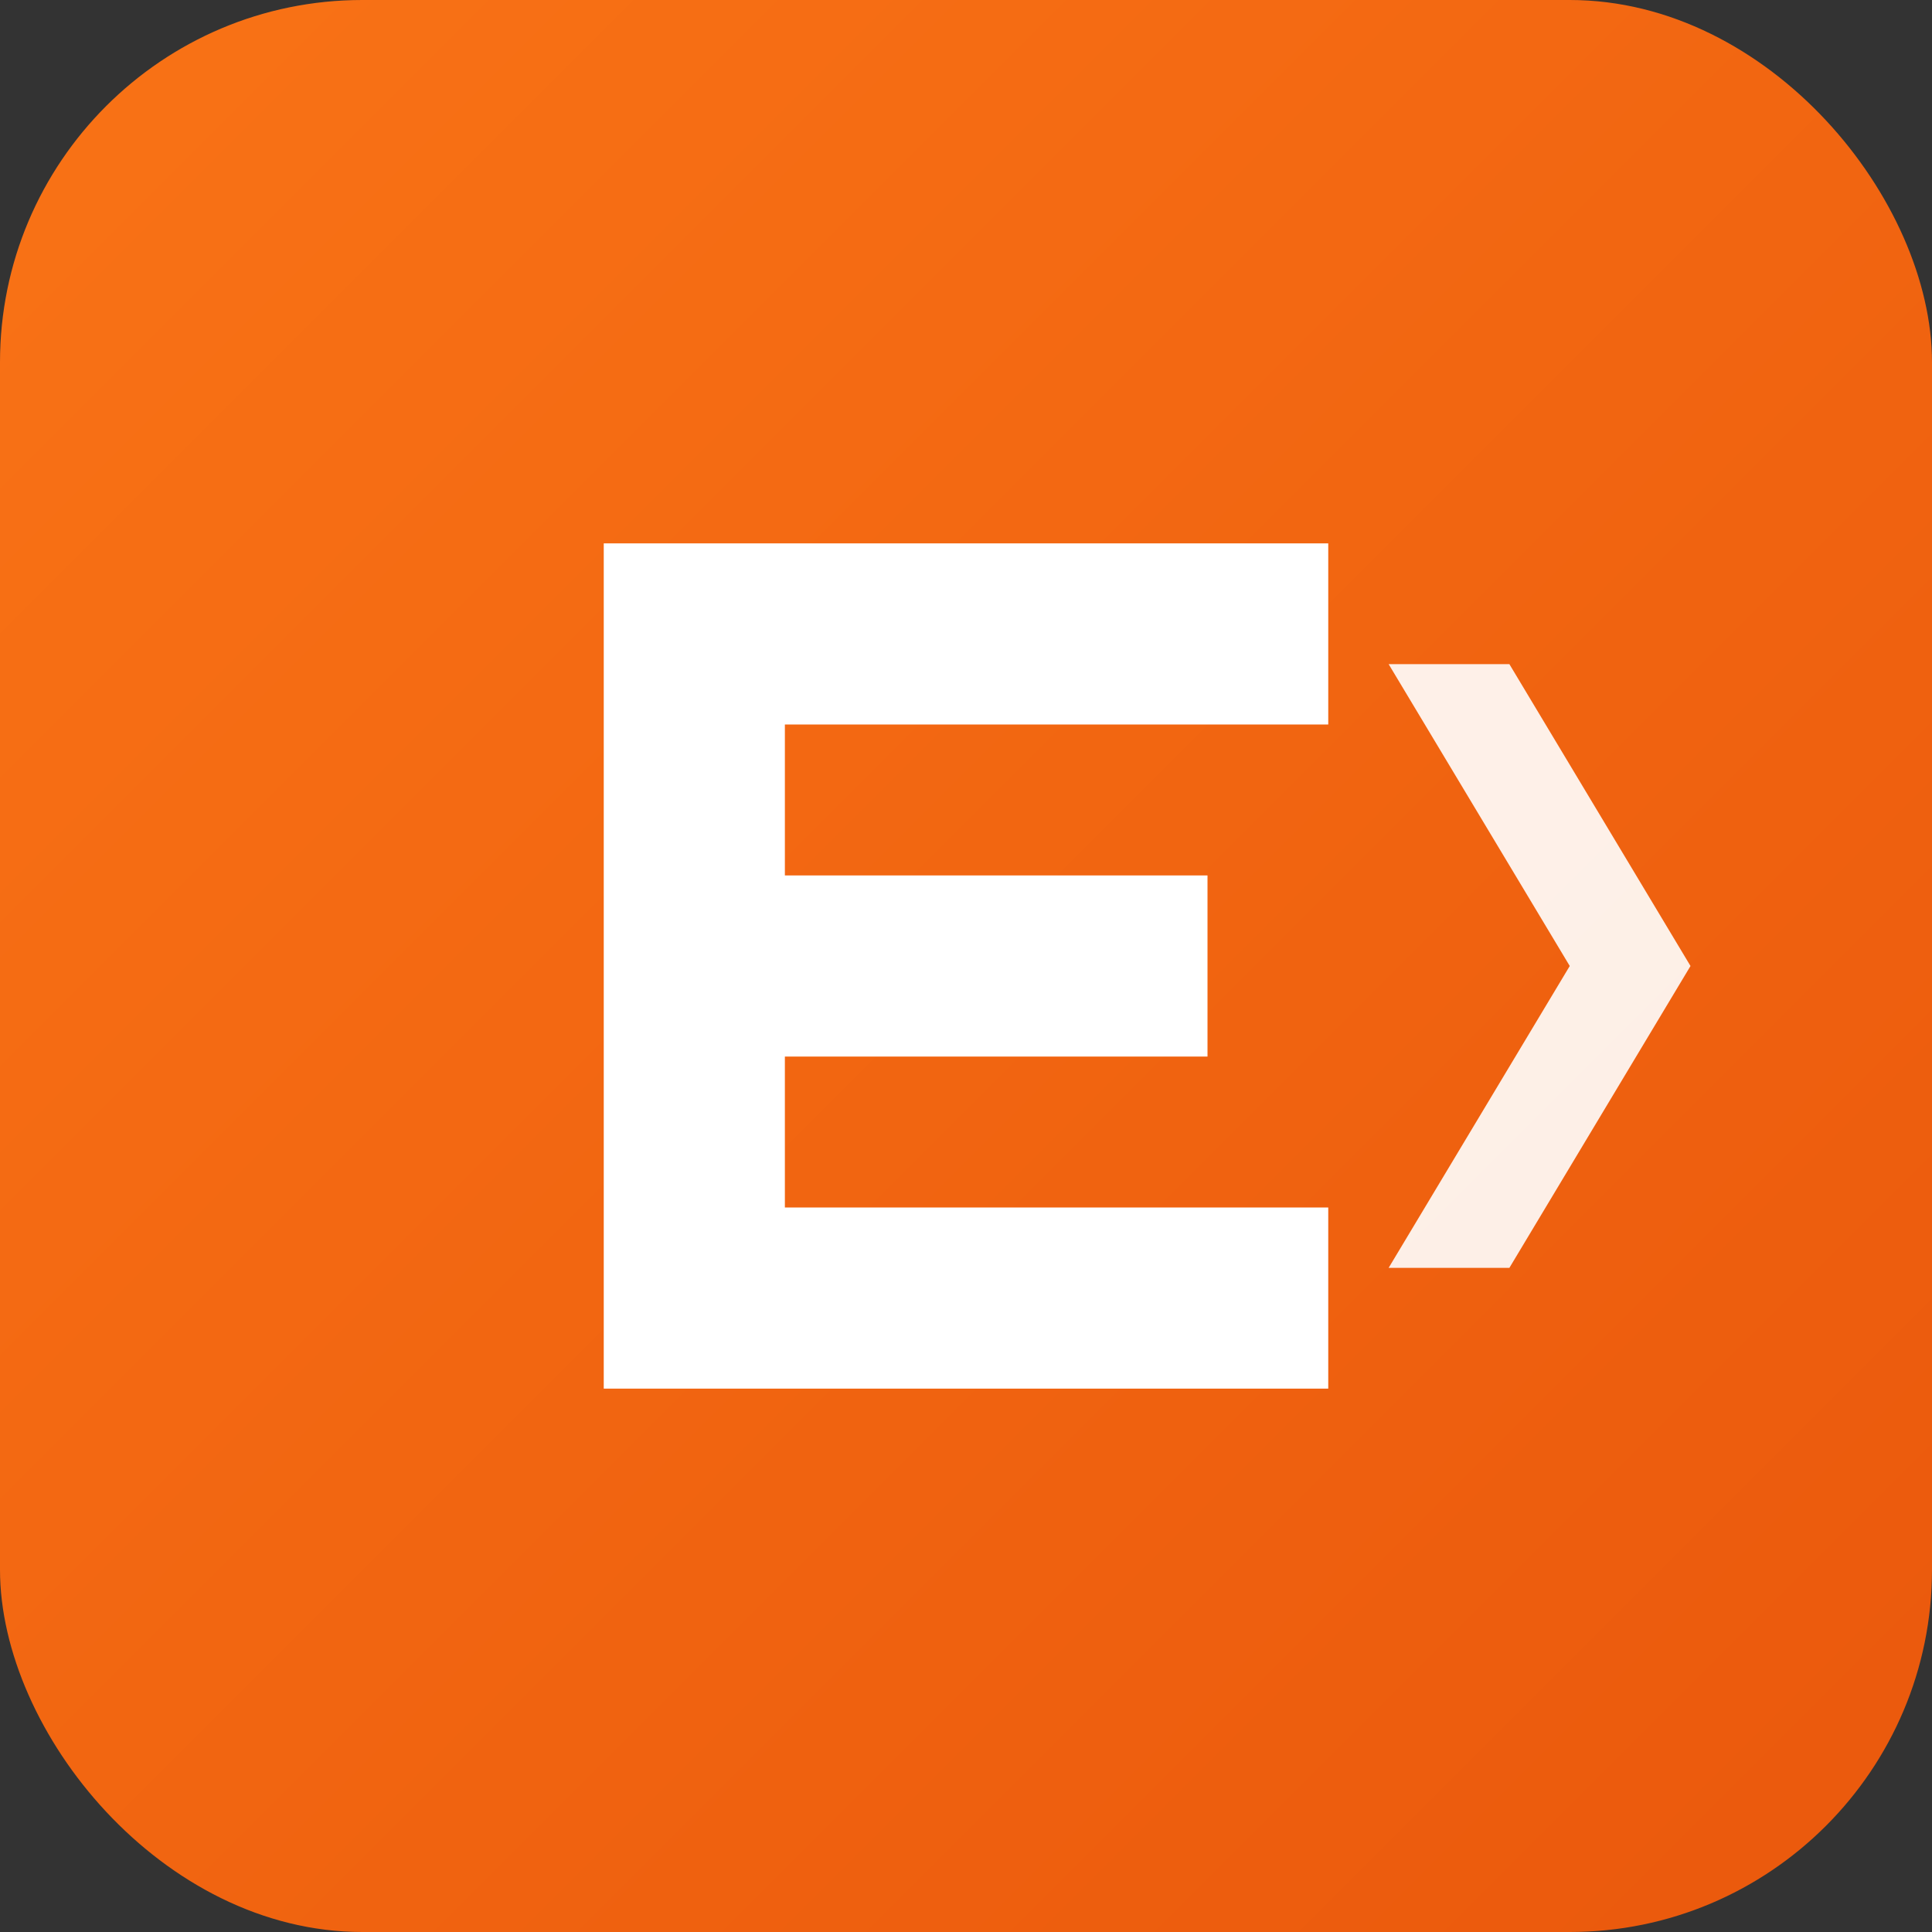
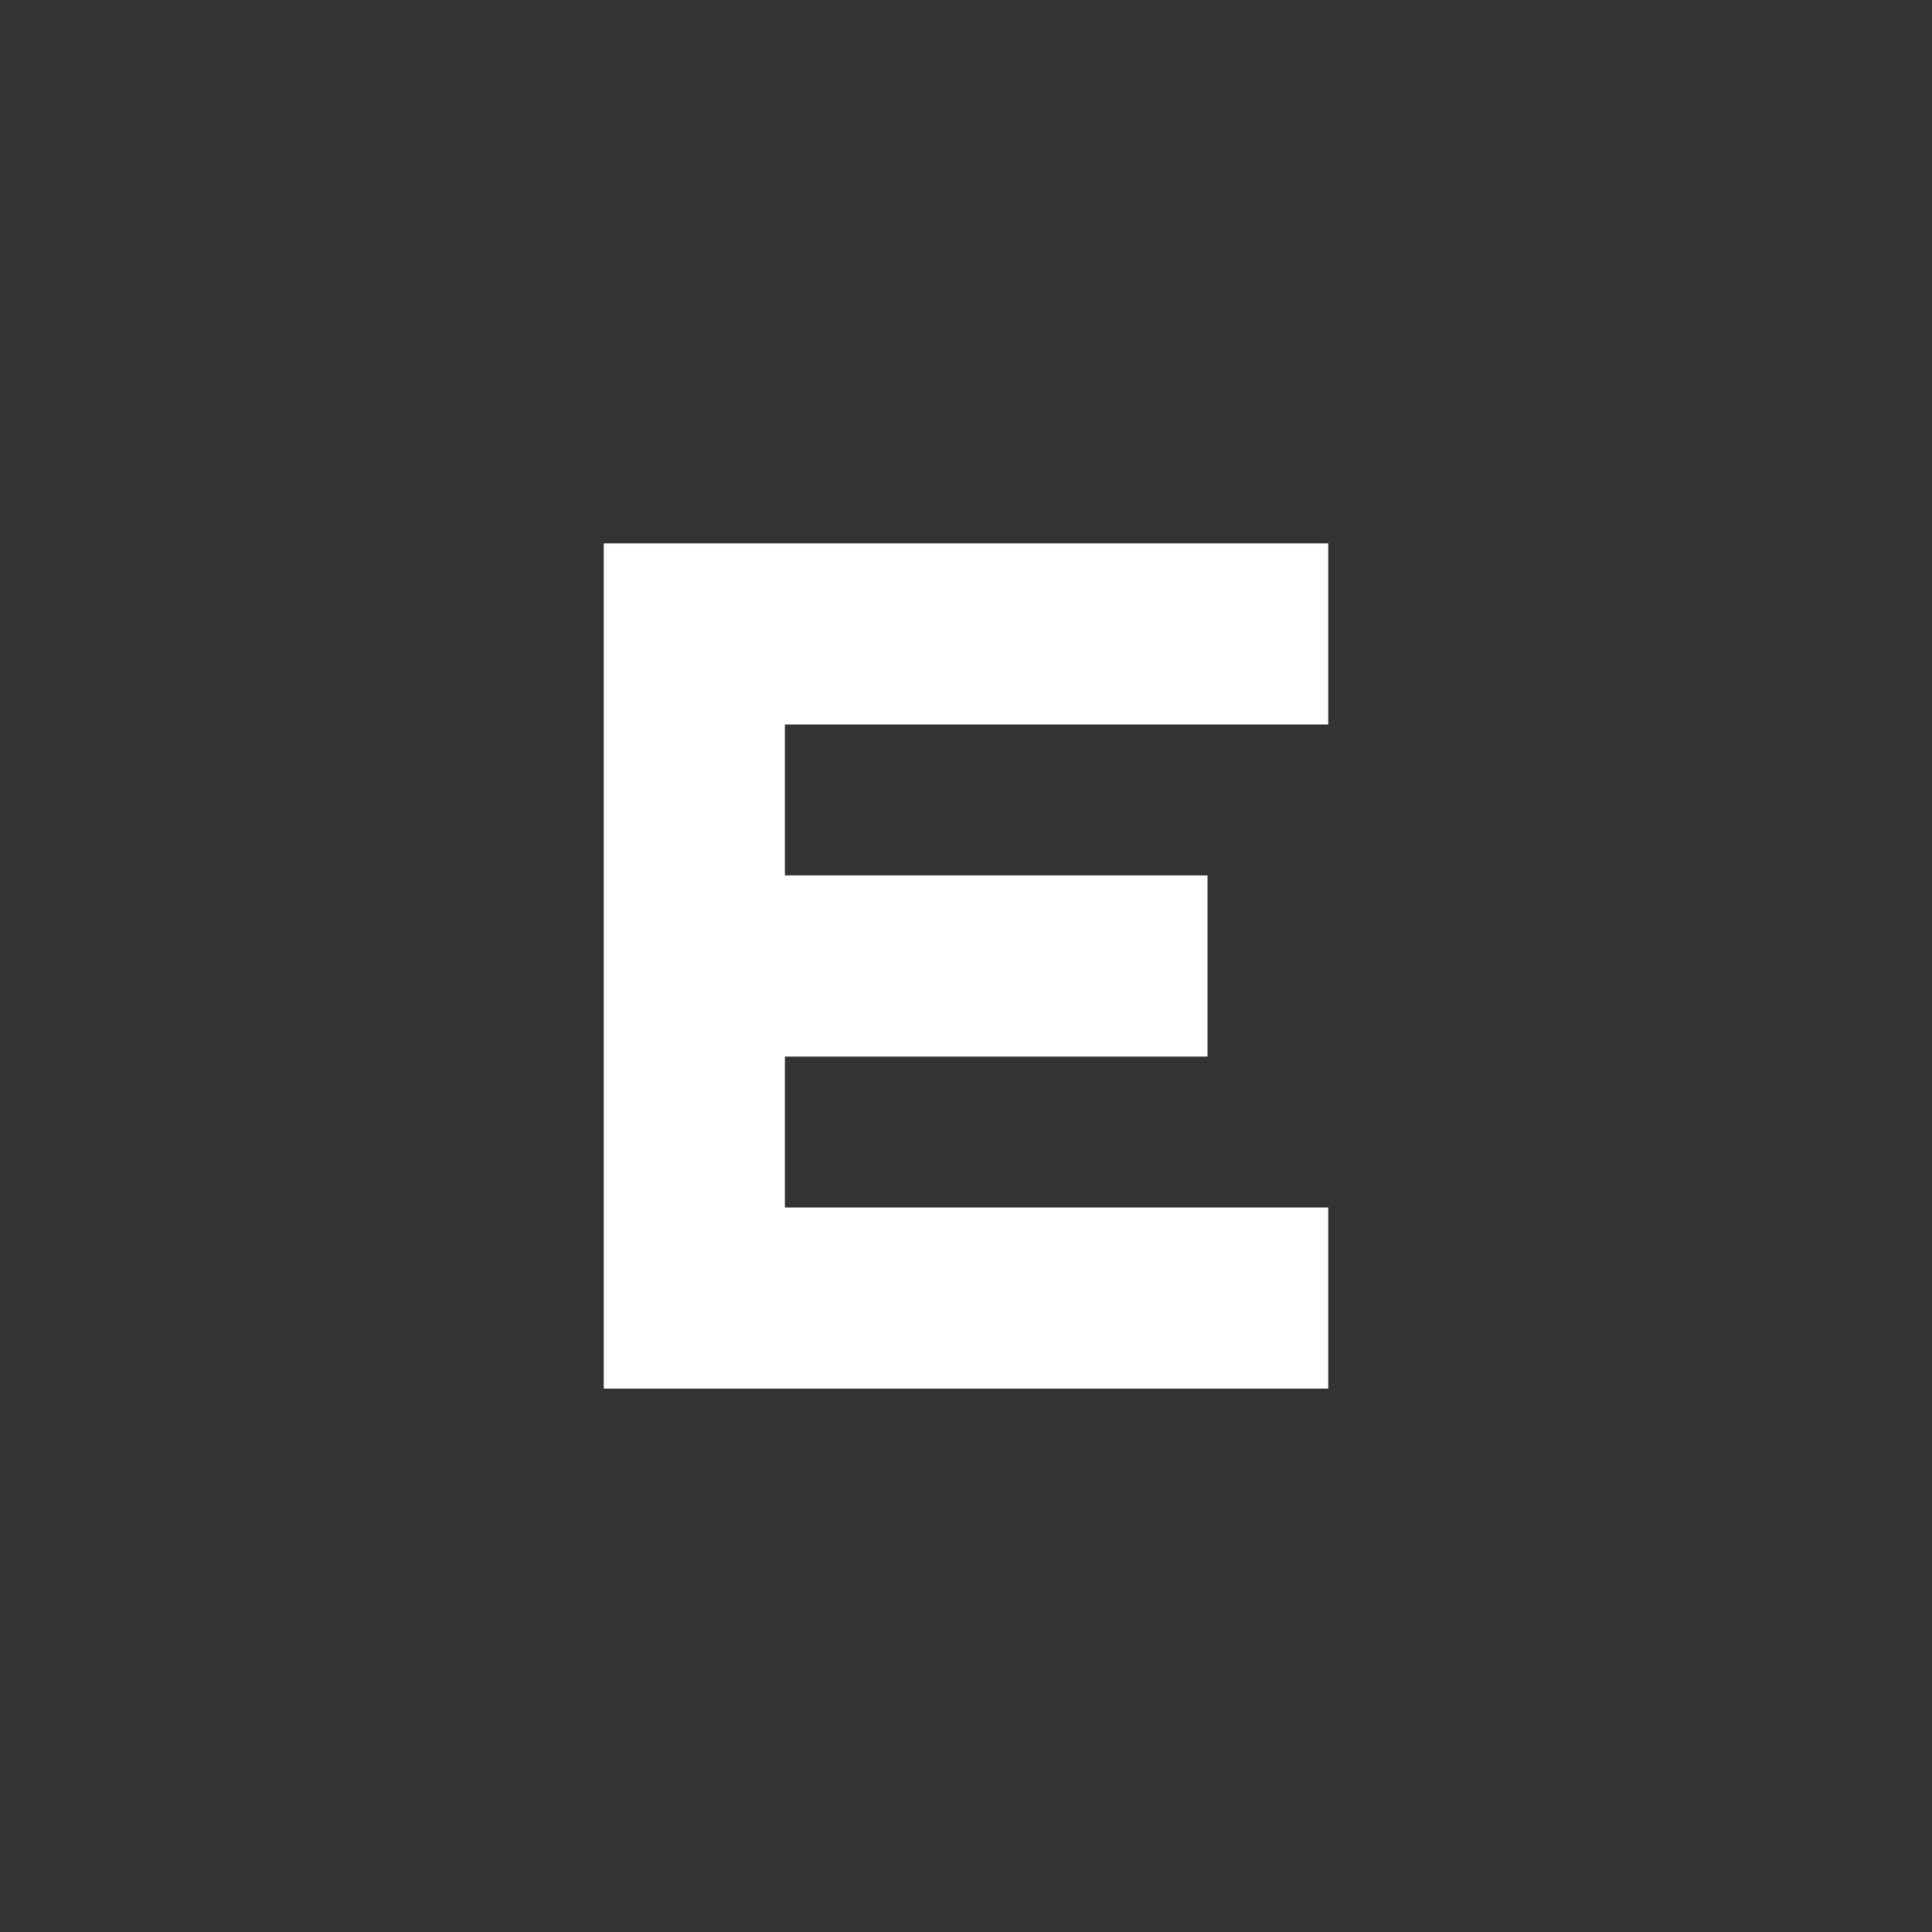
<svg xmlns="http://www.w3.org/2000/svg" viewBox="0 0 64 64">
  <rect x="0" y="0" width="64" height="64" fill="#333333" stroke="none" />
  <defs>
    <linearGradient id="grad" x1="0%" y1="0%" x2="100%" y2="100%">
      <stop offset="0%" style="stop-color:#f97316;stop-opacity:1" />
      <stop offset="100%" style="stop-color:#ea580c;stop-opacity:1" />
    </linearGradient>
  </defs>
-   <rect width="64" height="64" rx="12" fill="url(#grad)" />
  <path d="M20 18 L44 18 L44 24 L26 24 L26 29 L40 29 L40 35 L26 35 L26 40 L44 40 L44 46 L20 46 Z" fill="#fff" />
-   <polygon points="46,22 52,32 46,42 50,42 56,32 50,22" fill="#fff" opacity="0.9" />
</svg>